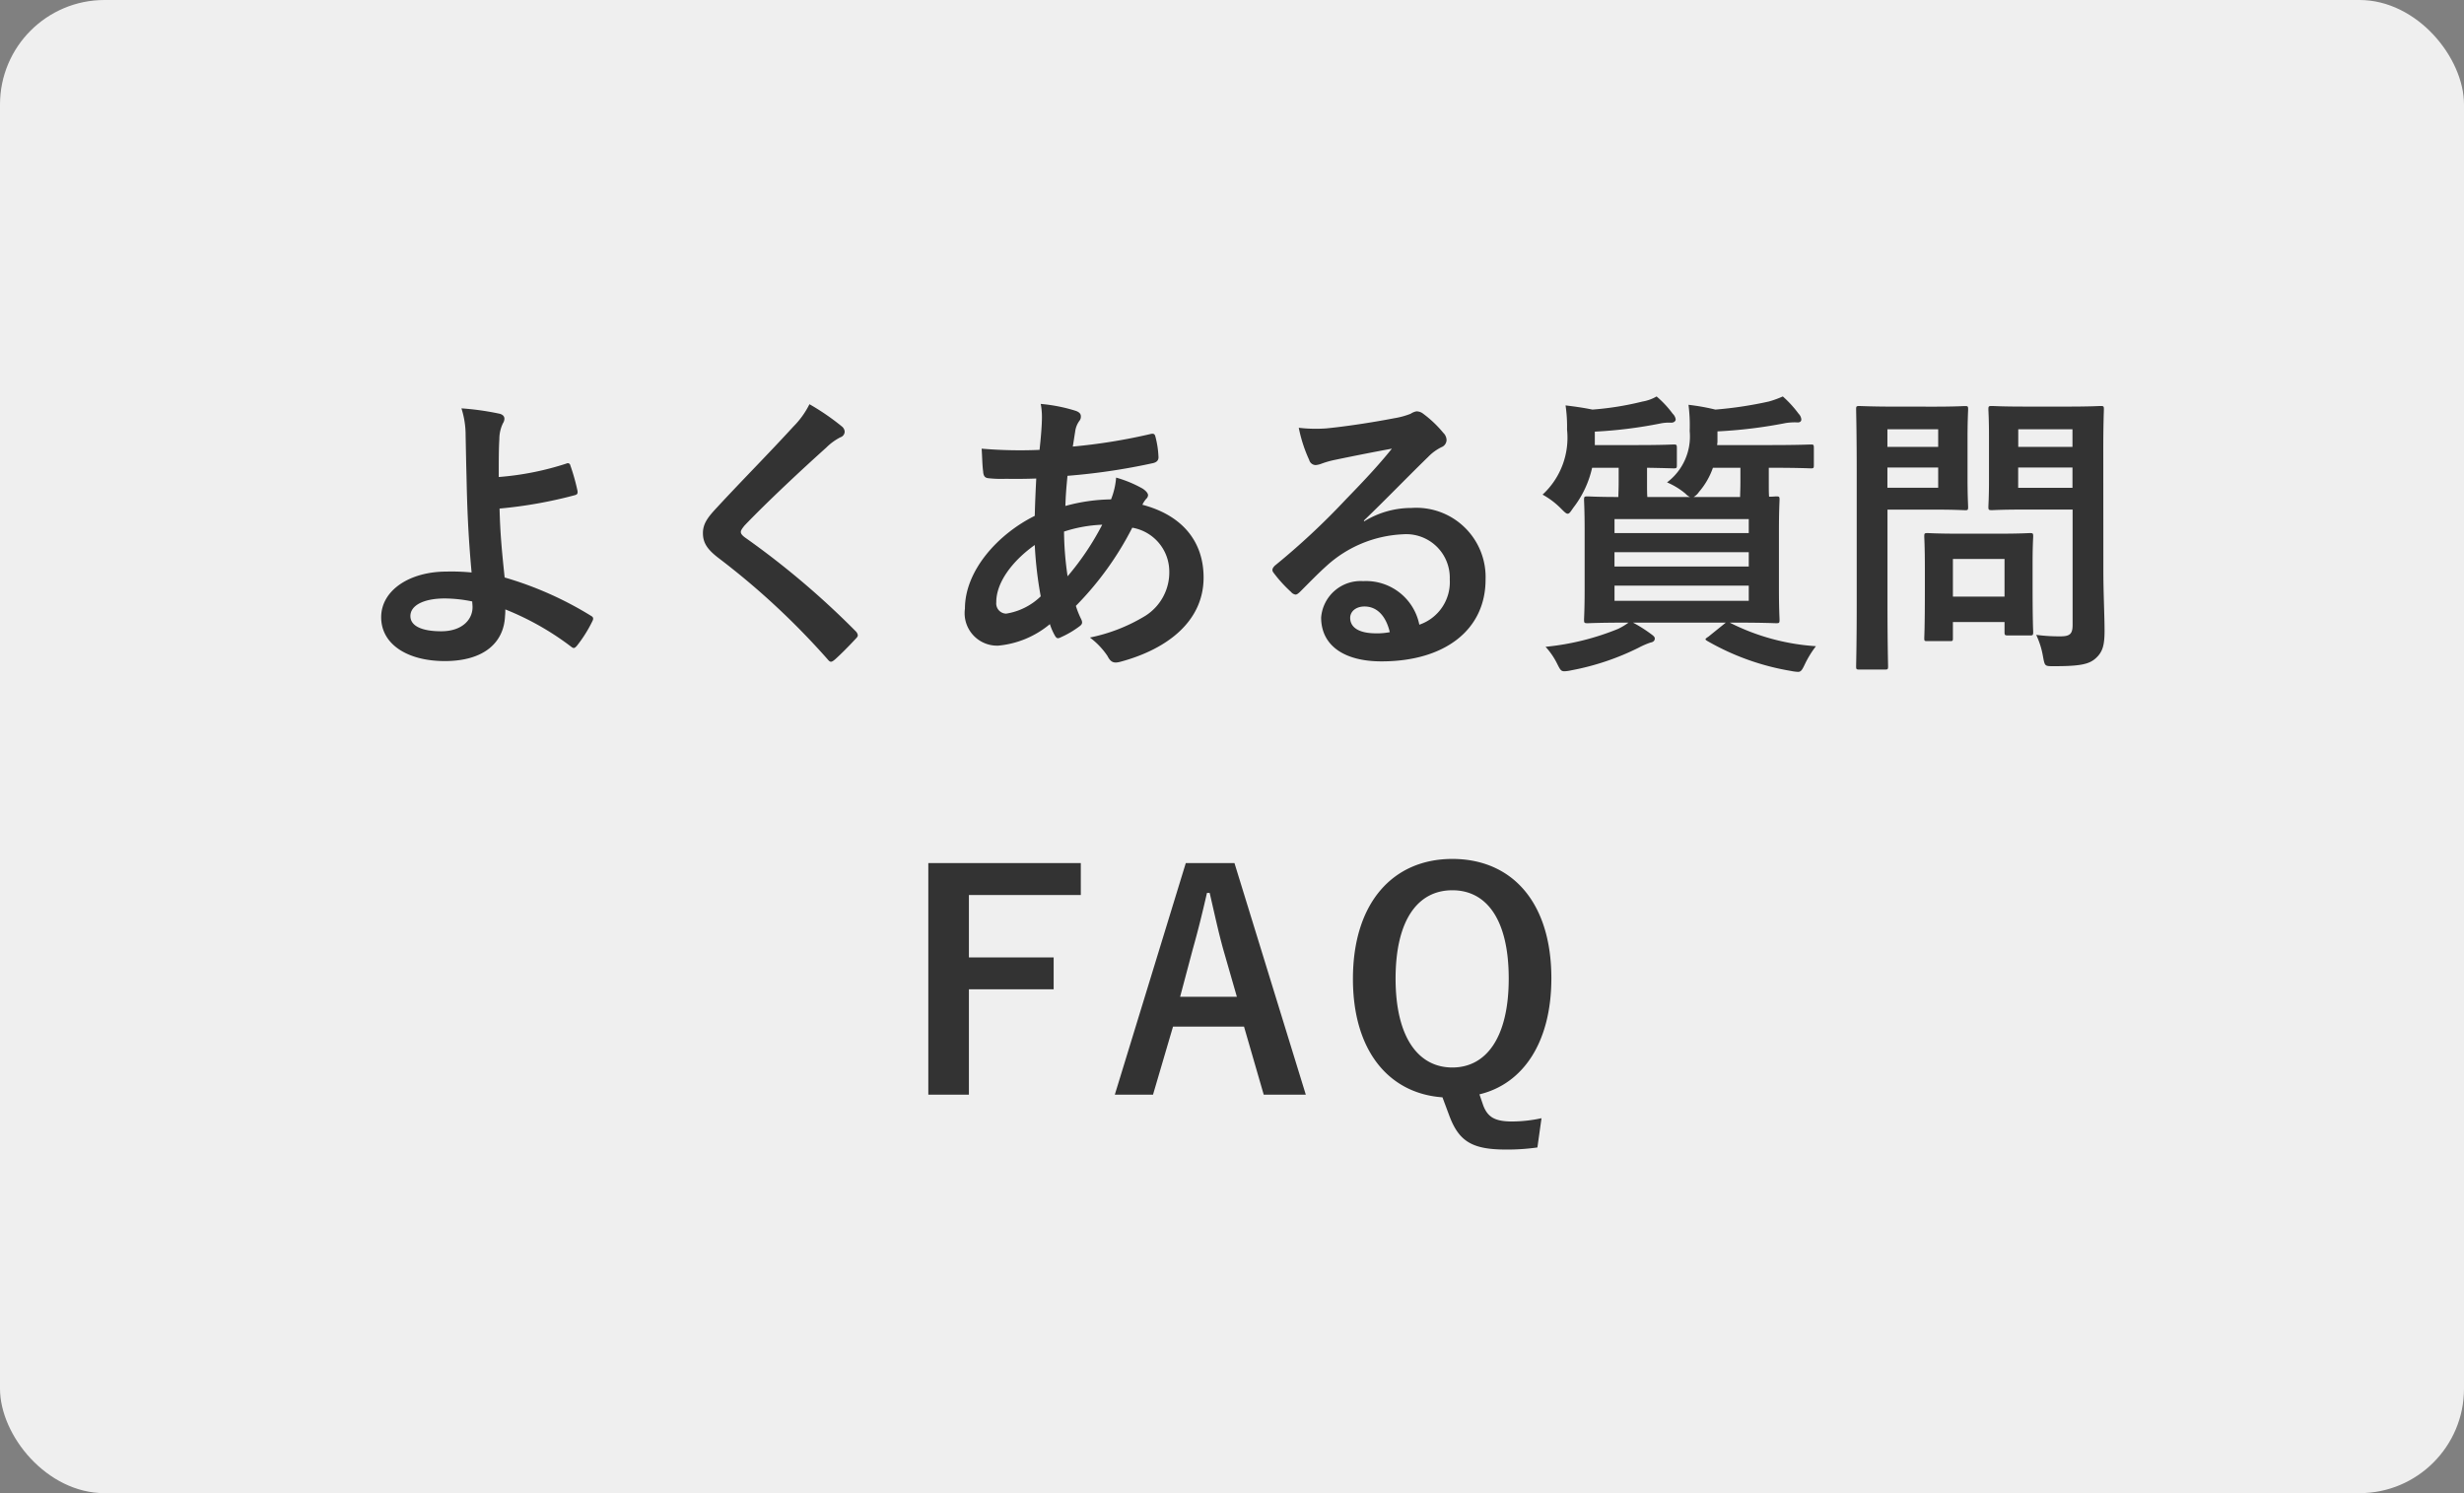
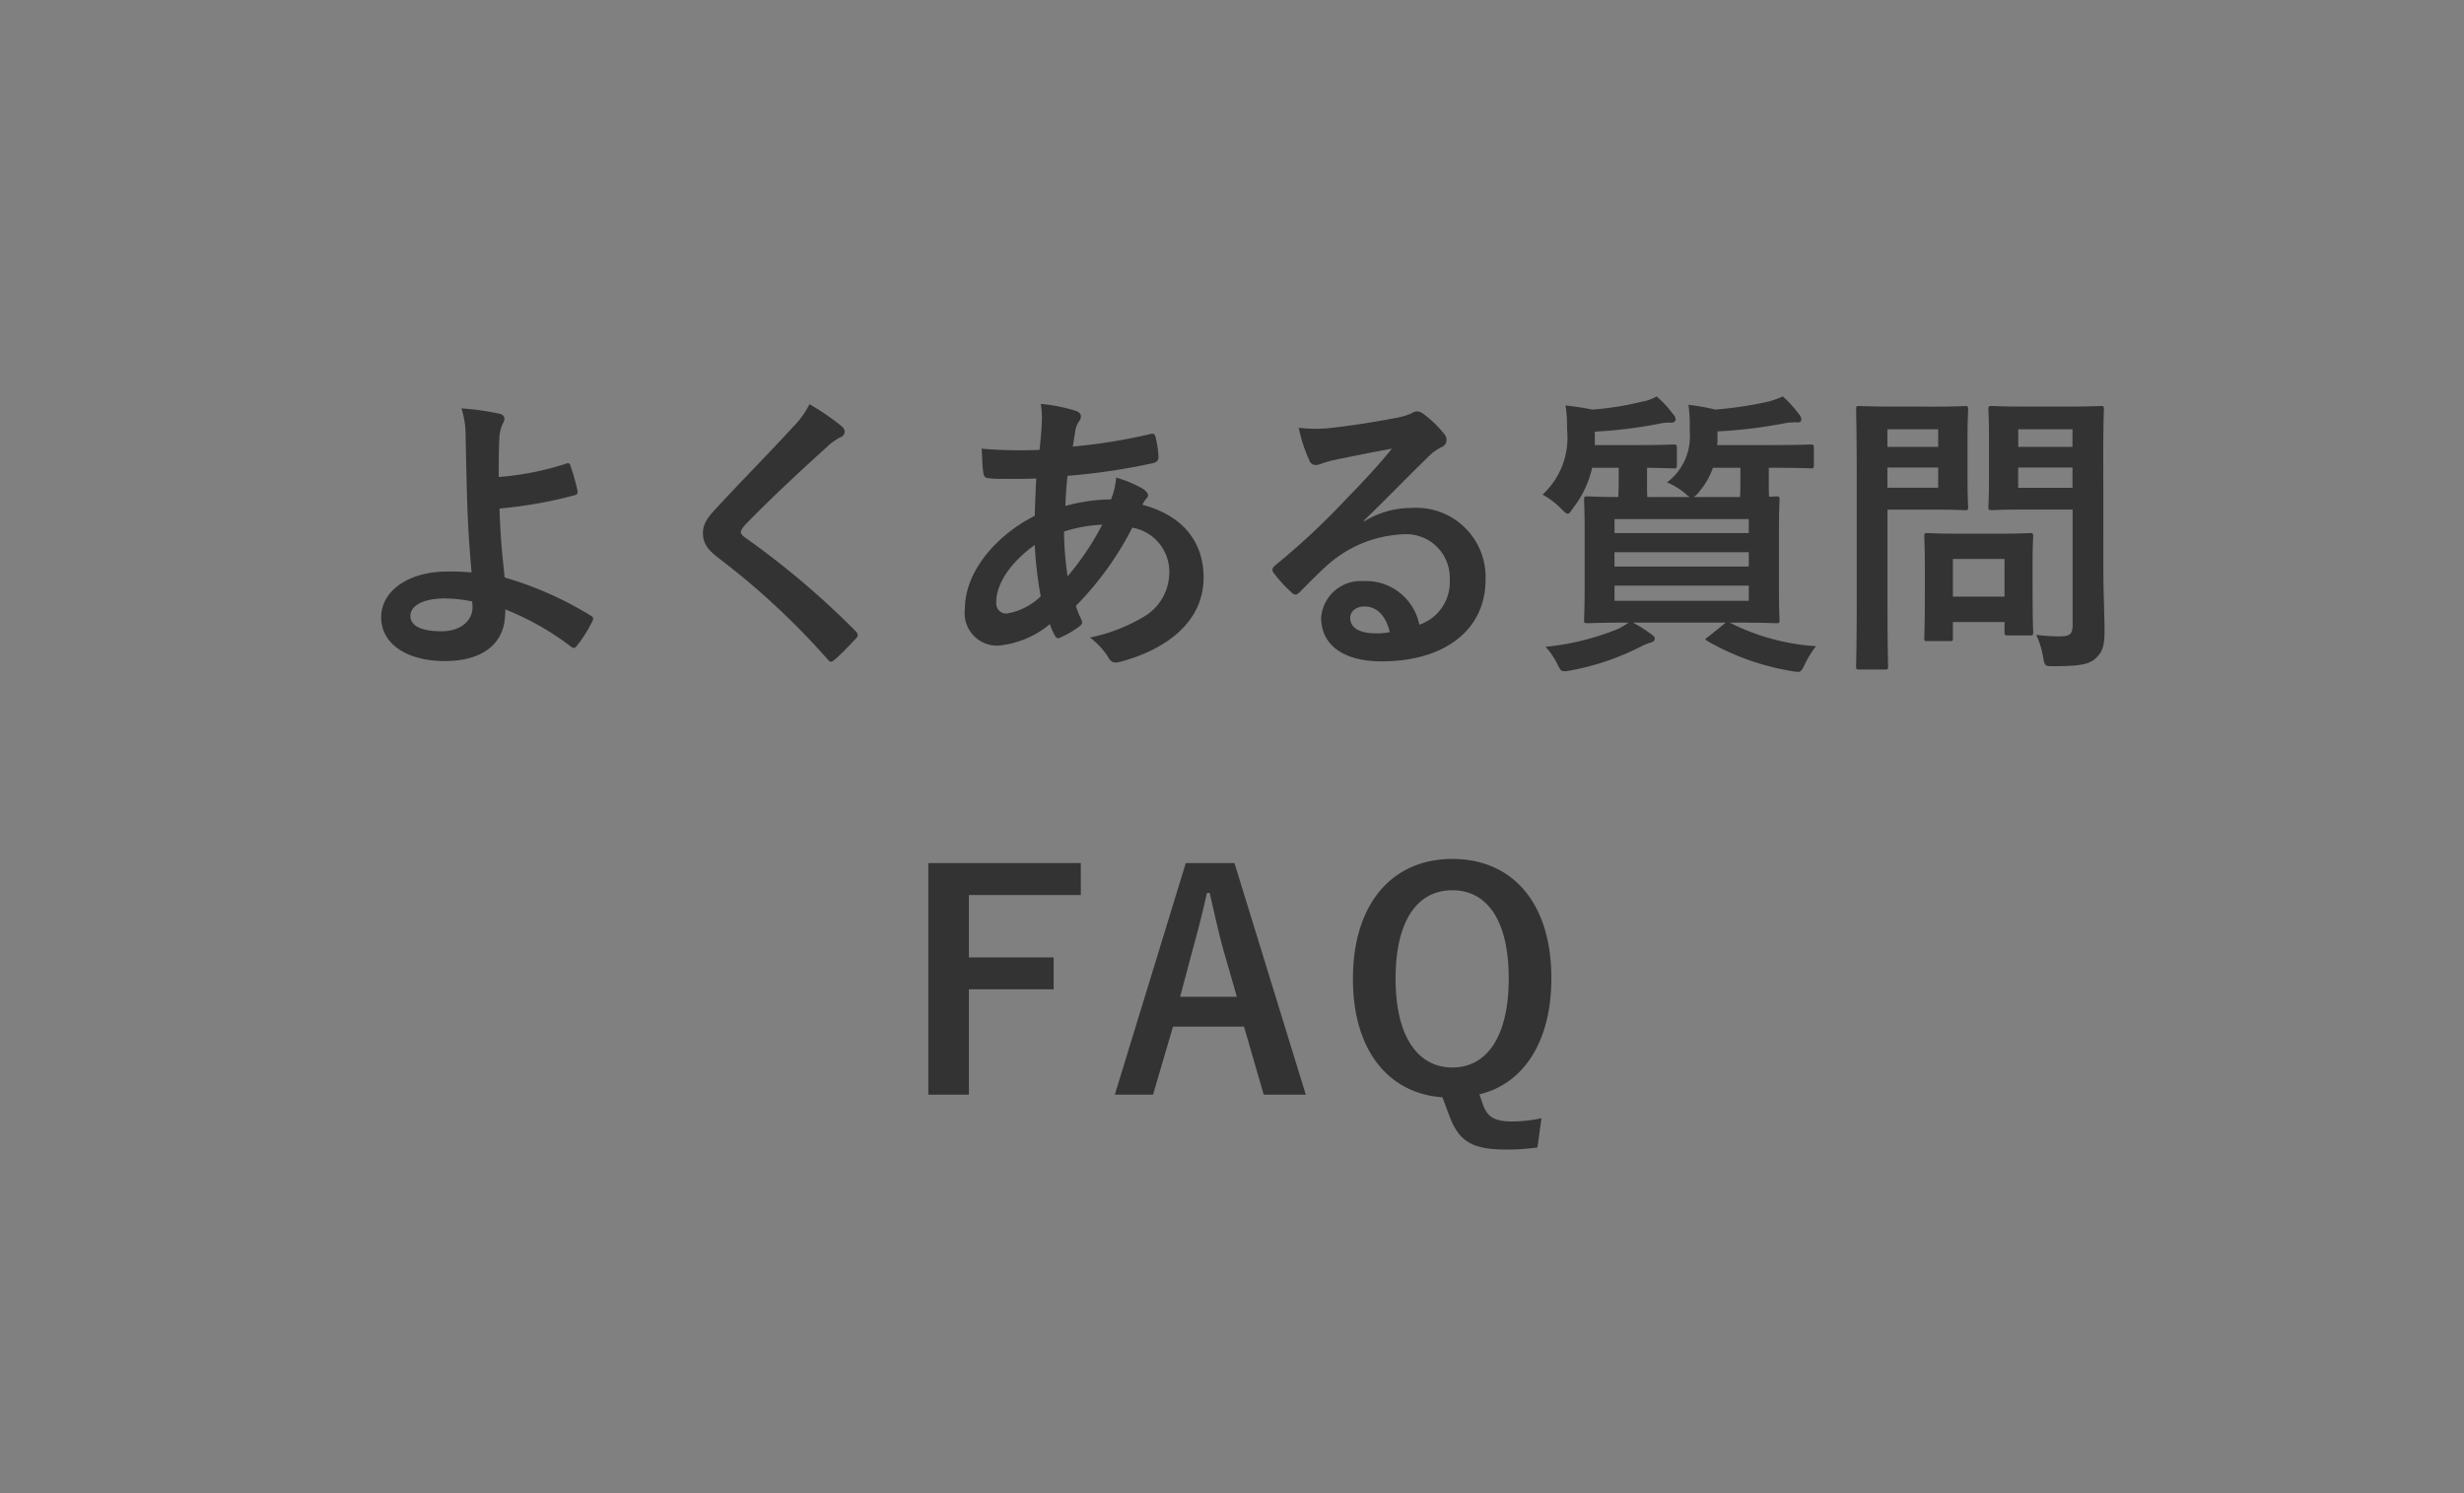
<svg xmlns="http://www.w3.org/2000/svg" width="165" height="100" viewBox="0 0 165 100">
  <rect x="0" y="0" width="165" height="100" fill="#808080" stroke="none" />
  <g id="グループ_226" data-name="グループ 226" transform="translate(4483 -3614)">
-     <rect id="長方形_684" data-name="長方形 684" width="165" height="100" rx="7" transform="translate(-4483 3614)" fill="#efefef" />
-     <path id="パス_15" data-name="パス 15" d="M-77.807-19.745c0-1.039,0-1.918.04-2.518a2.464,2.464,0,0,1,.24-1.079.6.6,0,0,0,.1-.3c0-.16-.1-.28-.32-.34a18.324,18.324,0,0,0-2.558-.36,5.879,5.879,0,0,1,.28,1.818c.02,1.019.04,2.038.06,2.758.04,1.9.1,3.8.34,6.415a13.93,13.93,0,0,0-1.679-.06c-2.478,0-4.376,1.259-4.376,3.057,0,1.838,1.8,2.937,4.256,2.937,2.678,0,3.957-1.279,4.037-3a3.855,3.855,0,0,0,.02-.46,18.7,18.7,0,0,1,4.436,2.518c.16.12.22.06.34-.06a8.962,8.962,0,0,0,1.059-1.679c.08-.16.06-.26-.08-.34a23.461,23.461,0,0,0-5.8-2.578c-.2-1.9-.3-3-.34-4.616a29.837,29.837,0,0,0,5.056-.9c.12-.04.2-.08.16-.3a14.044,14.044,0,0,0-.48-1.7.168.168,0,0,0-.24-.12A19.382,19.382,0,0,1-77.807-19.745Zm-1.758,8.613c.06.839-.6,1.719-2.1,1.719-1.259,0-2.058-.34-2.058-1.019,0-.719.9-1.179,2.3-1.179a9.336,9.336,0,0,1,1.838.2ZM-57-24.62a5.767,5.767,0,0,1-1.079,1.5c-1.719,1.878-3.377,3.537-5.076,5.375-.619.659-.979,1.1-.979,1.758s.3,1.1,1.059,1.679a50.441,50.441,0,0,1,7.274,6.754c.1.12.16.18.24.18s.16-.06.28-.16c.34-.3.919-.879,1.379-1.379.1-.1.14-.16.14-.24a.479.479,0,0,0-.14-.26,55.442,55.442,0,0,0-7.434-6.295c-.18-.14-.26-.24-.26-.36,0-.1.08-.22.26-.44,1.539-1.6,3.737-3.657,5.455-5.2a3.786,3.786,0,0,1,.959-.7.4.4,0,0,0,.28-.38.489.489,0,0,0-.16-.32A15.91,15.91,0,0,0-57-24.62Zm15.487-.02a4.7,4.7,0,0,1,.08.9c0,.56-.08,1.459-.16,2.178a30.47,30.47,0,0,1-3.877-.08c.04.56.04,1.079.1,1.519.02.34.14.44.36.46a7.948,7.948,0,0,0,1.139.04c.34,0,.879.02,2.058-.02-.04.759-.08,1.639-.1,2.5-2.458,1.219-4.676,3.657-4.676,6.215a2.177,2.177,0,0,0,2.218,2.478A6.286,6.286,0,0,0-40.9-9.893a3.983,3.983,0,0,0,.34.779c.12.2.2.2.4.1a6.356,6.356,0,0,0,1.2-.7c.2-.14.28-.24.16-.5a6.026,6.026,0,0,1-.36-.9,21.136,21.136,0,0,0,3.777-5.236,2.983,2.983,0,0,1,2.478,2.9,3.439,3.439,0,0,1-1.6,3A11.5,11.5,0,0,1-38.22-8.994a5.081,5.081,0,0,1,1.179,1.239c.22.44.44.5.879.38,3.177-.859,5.555-2.738,5.555-5.635,0-2.5-1.519-4.2-4.1-4.876a1.728,1.728,0,0,1,.26-.4.345.345,0,0,0,.12-.24c0-.12-.12-.28-.36-.44a8.043,8.043,0,0,0-1.778-.739,4.9,4.9,0,0,1-.34,1.459,12,12,0,0,0-3.057.44c.02-.7.06-1.179.14-2.018a42.4,42.4,0,0,0,5.675-.839c.22-.04.42-.14.42-.4a6.2,6.2,0,0,0-.2-1.359c-.04-.18-.1-.26-.34-.2a38.416,38.416,0,0,1-5.2.839c.06-.34.1-.639.16-1a1.544,1.544,0,0,1,.28-.719.44.44,0,0,0,.1-.32q0-.24-.36-.36A10.945,10.945,0,0,0-41.518-24.64Zm1.8,11.55a21.4,21.4,0,0,1-.24-3,9.378,9.378,0,0,1,2.558-.46A18.338,18.338,0,0,1-39.719-13.09Zm-2.2-2.1a25.91,25.91,0,0,0,.4,3.437,4.283,4.283,0,0,1-2.318,1.159.682.682,0,0,1-.659-.759C-44.5-12.651-43.456-14.089-41.917-15.188Zm22.041-1.639c1.519-1.459,2.858-2.858,4.316-4.276a3.225,3.225,0,0,1,.879-.639.529.529,0,0,0,.34-.48.694.694,0,0,0-.22-.48A7.562,7.562,0,0,0-15.9-23.981a.713.713,0,0,0-.46-.16,1.032,1.032,0,0,0-.38.16,5.3,5.3,0,0,1-1.1.3c-1.559.3-3.317.56-4.536.679a9.631,9.631,0,0,1-1.858-.04,9.568,9.568,0,0,0,.7,2.158.455.455,0,0,0,.44.34,1.466,1.466,0,0,0,.4-.1,6.151,6.151,0,0,1,.839-.24c1.239-.26,2.658-.54,3.857-.759-.919,1.139-1.858,2.138-3.1,3.417a48.1,48.1,0,0,1-4.736,4.416c-.16.16-.22.3-.1.46a9,9,0,0,0,1.179,1.3.491.491,0,0,0,.3.18c.1,0,.2-.08.34-.22.6-.6,1.159-1.179,1.739-1.7a8.135,8.135,0,0,1,5.116-2.118,2.917,2.917,0,0,1,3.137,3.017,3.01,3.01,0,0,1-2.038,3.037,3.637,3.637,0,0,0-3.757-2.918,2.652,2.652,0,0,0-2.818,2.438c0,1.858,1.519,2.937,4.037,2.937,4.276,0,6.974-2.138,6.974-5.475a4.638,4.638,0,0,0-4.956-4.8,6.014,6.014,0,0,0-3.177.9Zm1.739,7.474a4.375,4.375,0,0,1-.919.08c-1.2,0-1.739-.42-1.739-1.039,0-.42.38-.759.959-.759C-19-11.072-18.4-10.453-18.138-9.353ZM-.892-18.406c-.02-.22-.02-.54-.02-.979v-.979c1.2.02,1.679.04,1.778.04.2,0,.22-.02.22-.22v-1.139c0-.22-.02-.24-.22-.24-.12,0-.679.04-2.418.04H-4.409v-.9a30.085,30.085,0,0,0,4.356-.54,2.819,2.819,0,0,1,.759-.06c.2,0,.3-.12.3-.22a.645.645,0,0,0-.2-.38A6.725,6.725,0,0,0-.273-25.14a2.765,2.765,0,0,1-.939.34,20.012,20.012,0,0,1-3.357.54c-.58-.12-1.139-.2-1.8-.28a9.6,9.6,0,0,1,.1,1.619,5.177,5.177,0,0,1-1.639,4.356,5.34,5.34,0,0,1,1.239.939c.22.22.34.34.44.34.12,0,.2-.14.38-.4a6.788,6.788,0,0,0,1.259-2.678h1.778v.979c0,.44-.02.759-.02.979-1.4,0-1.958-.04-2.058-.04-.22,0-.24.02-.24.22,0,.14.04.719.04,2.038v3.977c0,1.319-.04,1.9-.04,2.018,0,.22.02.24.24.24.12,0,.8-.04,2.738-.04a4.32,4.32,0,0,1-.7.42,17.24,17.24,0,0,1-4.856,1.2,4.826,4.826,0,0,1,.779,1.139c.2.4.26.5.48.5a2.441,2.441,0,0,0,.44-.06A17.127,17.127,0,0,0-1.472-8.314a5.427,5.427,0,0,1,.779-.34c.22-.04.3-.14.3-.28,0-.08-.06-.16-.26-.3a9.334,9.334,0,0,0-1.2-.759H4.363L3.2-9.054c-.24.16-.26.18-.06.3a16.716,16.716,0,0,0,5.6,2,2.854,2.854,0,0,0,.46.06c.2,0,.28-.14.46-.52a6.666,6.666,0,0,1,.739-1.2A14.854,14.854,0,0,1,4.623-9.993h.34c1.938,0,2.638.04,2.778.04.2,0,.22-.02.22-.24,0-.12-.04-.7-.04-2.018v-3.977c0-1.319.04-1.9.04-2.038,0-.2-.02-.22-.22-.22-.06,0-.22.02-.48.02-.02-.22-.02-.54-.02-.979v-.959h.08c1.938,0,2.618.04,2.738.04.18,0,.2-.02.2-.22v-1.139c0-.22-.02-.24-.2-.24-.12,0-.8.04-2.738.04H3.784c0-.08.02-.16.02-.24V-22.8a31.784,31.784,0,0,0,4.576-.56,3.92,3.92,0,0,1,.8-.04c.18,0,.24-.1.24-.2a.613.613,0,0,0-.18-.38A7.458,7.458,0,0,0,8.18-25.14a6.5,6.5,0,0,1-.939.34,26.169,26.169,0,0,1-3.577.54,14.532,14.532,0,0,0-1.8-.32,10.9,10.9,0,0,1,.08,1.758A3.847,3.847,0,0,1,.427-19.385a4.915,4.915,0,0,1,1.239.759.871.871,0,0,0,.3.22ZM5.9-11.452H-3.09v-1.019H5.9Zm-8.992-2.3v-.959H5.9v.959ZM5.9-16.927v.939H-3.09v-.939Zm-.56-3.437v.959c0,.46-.02.779-.02,1H2.205a1.074,1.074,0,0,0,.36-.34A4.956,4.956,0,0,0,3.5-20.364Zm24.3-1.259c0-1.7.04-2.538.04-2.658,0-.2-.02-.22-.22-.22-.12,0-.659.04-2.2.04H24.386c-1.559,0-2.078-.04-2.2-.04-.22,0-.24.02-.24.22,0,.14.04.619.04,1.818v2.918c0,1.2-.04,1.659-.04,1.8,0,.2.02.22.24.22.12,0,.639-.04,2.2-.04h3.2v7.713c0,.6-.16.779-.819.779a11.707,11.707,0,0,1-1.619-.1,5.6,5.6,0,0,1,.46,1.479c.12.639.12.619.759.619,1.778,0,2.338-.14,2.778-.54.46-.42.58-.879.58-1.838,0-.979-.08-2.578-.08-3.977Zm-5.7,2.6v-1.359h3.637v1.359Zm3.637-3.917v1.179H23.946v-1.179Zm-11.93-1.519c-1.459,0-2.2-.04-2.338-.04-.2,0-.22.02-.22.22,0,.14.04,1.539.04,4.3v8.653c0,2.758-.04,4.116-.04,4.256,0,.2.02.22.22.22h1.7c.2,0,.22-.02.22-.22,0-.14-.04-1.5-.04-4.256v-6.235h3.2c1.3,0,1.878.04,2,.04.18,0,.2-.02.2-.22,0-.12-.04-.719-.04-1.958v-2.6c0-1.259.04-1.858.04-1.978,0-.2-.02-.22-.2-.22-.12,0-.7.04-2,.04Zm2.937,5.435h-3.4v-1.359h3.4Zm0-3.917v1.179h-3.4v-1.179ZM19.33-8.754c.22,0,.24,0,.24-.2v-1.079h3.457v.659c0,.22.02.24.24.24h1.459c.2,0,.22-.02.22-.24,0-.12-.04-.6-.04-3.117v-1.539c0-1.1.04-1.619.04-1.739,0-.2-.02-.22-.22-.22-.14,0-.619.04-2.118.04H19.99c-1.5,0-1.978-.04-2.118-.04-.2,0-.22.02-.22.22,0,.14.04.659.04,2.118v1.439c0,2.638-.04,3.137-.04,3.257,0,.2.02.2.22.2Zm.24-5.5h3.457v2.518H19.57ZM-38.83,6.113H-49.041V21.62h2.718V14.566h5.675V12.428h-5.675V8.252h7.494Zm10.291,0H-31.8L-36.552,21.62h2.558l1.339-4.556H-27.9l1.319,4.556h2.818Zm.16,8.952h-3.8l.839-3.157c.34-1.2.619-2.318.959-3.8h.18c.34,1.459.58,2.6.919,3.817Zm20.4,8.133a9.488,9.488,0,0,1-1.958.22c-1.179,0-1.639-.3-1.938-1.059l-.26-.759c2.918-.7,4.816-3.477,4.816-7.773,0-5.116-2.658-7.993-6.634-7.993-3.957,0-6.654,2.918-6.654,8.033,0,4.816,2.4,7.673,5.995,7.933l.44,1.179c.639,1.739,1.5,2.318,3.8,2.318a14.32,14.32,0,0,0,2.118-.14ZM-13.951,7.932c2.278,0,3.777,1.938,3.777,5.915,0,3.937-1.5,5.955-3.777,5.955s-3.8-2.018-3.8-5.955C-17.748,9.87-16.229,7.932-13.951,7.932Z" transform="translate(-4371.795 3665.691)" fill="#333" />
+     <path id="パス_15" data-name="パス 15" d="M-77.807-19.745c0-1.039,0-1.918.04-2.518a2.464,2.464,0,0,1,.24-1.079.6.6,0,0,0,.1-.3c0-.16-.1-.28-.32-.34a18.324,18.324,0,0,0-2.558-.36,5.879,5.879,0,0,1,.28,1.818c.02,1.019.04,2.038.06,2.758.04,1.9.1,3.8.34,6.415a13.93,13.93,0,0,0-1.679-.06c-2.478,0-4.376,1.259-4.376,3.057,0,1.838,1.8,2.937,4.256,2.937,2.678,0,3.957-1.279,4.037-3a3.855,3.855,0,0,0,.02-.46,18.7,18.7,0,0,1,4.436,2.518c.16.12.22.06.34-.06a8.962,8.962,0,0,0,1.059-1.679c.08-.16.06-.26-.08-.34a23.461,23.461,0,0,0-5.8-2.578c-.2-1.9-.3-3-.34-4.616a29.837,29.837,0,0,0,5.056-.9c.12-.04.2-.08.16-.3a14.044,14.044,0,0,0-.48-1.7.168.168,0,0,0-.24-.12A19.382,19.382,0,0,1-77.807-19.745Zm-1.758,8.613c.06.839-.6,1.719-2.1,1.719-1.259,0-2.058-.34-2.058-1.019,0-.719.9-1.179,2.3-1.179a9.336,9.336,0,0,1,1.838.2ZM-57-24.62a5.767,5.767,0,0,1-1.079,1.5c-1.719,1.878-3.377,3.537-5.076,5.375-.619.659-.979,1.1-.979,1.758s.3,1.1,1.059,1.679a50.441,50.441,0,0,1,7.274,6.754c.1.12.16.18.24.18s.16-.06.28-.16c.34-.3.919-.879,1.379-1.379.1-.1.14-.16.14-.24a.479.479,0,0,0-.14-.26,55.442,55.442,0,0,0-7.434-6.295c-.18-.14-.26-.24-.26-.36,0-.1.08-.22.26-.44,1.539-1.6,3.737-3.657,5.455-5.2a3.786,3.786,0,0,1,.959-.7.4.4,0,0,0,.28-.38.489.489,0,0,0-.16-.32A15.91,15.91,0,0,0-57-24.62m15.487-.02a4.7,4.7,0,0,1,.08.9c0,.56-.08,1.459-.16,2.178a30.47,30.47,0,0,1-3.877-.08c.04.56.04,1.079.1,1.519.02.34.14.44.36.46a7.948,7.948,0,0,0,1.139.04c.34,0,.879.02,2.058-.02-.04.759-.08,1.639-.1,2.5-2.458,1.219-4.676,3.657-4.676,6.215a2.177,2.177,0,0,0,2.218,2.478A6.286,6.286,0,0,0-40.9-9.893a3.983,3.983,0,0,0,.34.779c.12.2.2.2.4.1a6.356,6.356,0,0,0,1.2-.7c.2-.14.28-.24.16-.5a6.026,6.026,0,0,1-.36-.9,21.136,21.136,0,0,0,3.777-5.236,2.983,2.983,0,0,1,2.478,2.9,3.439,3.439,0,0,1-1.6,3A11.5,11.5,0,0,1-38.22-8.994a5.081,5.081,0,0,1,1.179,1.239c.22.44.44.5.879.38,3.177-.859,5.555-2.738,5.555-5.635,0-2.5-1.519-4.2-4.1-4.876a1.728,1.728,0,0,1,.26-.4.345.345,0,0,0,.12-.24c0-.12-.12-.28-.36-.44a8.043,8.043,0,0,0-1.778-.739,4.9,4.9,0,0,1-.34,1.459,12,12,0,0,0-3.057.44c.02-.7.06-1.179.14-2.018a42.4,42.4,0,0,0,5.675-.839c.22-.04.42-.14.42-.4a6.2,6.2,0,0,0-.2-1.359c-.04-.18-.1-.26-.34-.2a38.416,38.416,0,0,1-5.2.839c.06-.34.1-.639.16-1a1.544,1.544,0,0,1,.28-.719.44.44,0,0,0,.1-.32q0-.24-.36-.36A10.945,10.945,0,0,0-41.518-24.64Zm1.8,11.55a21.4,21.4,0,0,1-.24-3,9.378,9.378,0,0,1,2.558-.46A18.338,18.338,0,0,1-39.719-13.09Zm-2.2-2.1a25.91,25.91,0,0,0,.4,3.437,4.283,4.283,0,0,1-2.318,1.159.682.682,0,0,1-.659-.759C-44.5-12.651-43.456-14.089-41.917-15.188Zm22.041-1.639c1.519-1.459,2.858-2.858,4.316-4.276a3.225,3.225,0,0,1,.879-.639.529.529,0,0,0,.34-.48.694.694,0,0,0-.22-.48A7.562,7.562,0,0,0-15.9-23.981a.713.713,0,0,0-.46-.16,1.032,1.032,0,0,0-.38.16,5.3,5.3,0,0,1-1.1.3c-1.559.3-3.317.56-4.536.679a9.631,9.631,0,0,1-1.858-.04,9.568,9.568,0,0,0,.7,2.158.455.455,0,0,0,.44.34,1.466,1.466,0,0,0,.4-.1,6.151,6.151,0,0,1,.839-.24c1.239-.26,2.658-.54,3.857-.759-.919,1.139-1.858,2.138-3.1,3.417a48.1,48.1,0,0,1-4.736,4.416c-.16.16-.22.3-.1.46a9,9,0,0,0,1.179,1.3.491.491,0,0,0,.3.18c.1,0,.2-.08.34-.22.6-.6,1.159-1.179,1.739-1.7a8.135,8.135,0,0,1,5.116-2.118,2.917,2.917,0,0,1,3.137,3.017,3.01,3.01,0,0,1-2.038,3.037,3.637,3.637,0,0,0-3.757-2.918,2.652,2.652,0,0,0-2.818,2.438c0,1.858,1.519,2.937,4.037,2.937,4.276,0,6.974-2.138,6.974-5.475a4.638,4.638,0,0,0-4.956-4.8,6.014,6.014,0,0,0-3.177.9Zm1.739,7.474a4.375,4.375,0,0,1-.919.08c-1.2,0-1.739-.42-1.739-1.039,0-.42.38-.759.959-.759C-19-11.072-18.4-10.453-18.138-9.353ZM-.892-18.406c-.02-.22-.02-.54-.02-.979v-.979c1.2.02,1.679.04,1.778.04.2,0,.22-.02.22-.22v-1.139c0-.22-.02-.24-.22-.24-.12,0-.679.04-2.418.04H-4.409v-.9a30.085,30.085,0,0,0,4.356-.54,2.819,2.819,0,0,1,.759-.06c.2,0,.3-.12.3-.22a.645.645,0,0,0-.2-.38A6.725,6.725,0,0,0-.273-25.14a2.765,2.765,0,0,1-.939.34,20.012,20.012,0,0,1-3.357.54c-.58-.12-1.139-.2-1.8-.28a9.6,9.6,0,0,1,.1,1.619,5.177,5.177,0,0,1-1.639,4.356,5.34,5.34,0,0,1,1.239.939c.22.22.34.34.44.34.12,0,.2-.14.38-.4a6.788,6.788,0,0,0,1.259-2.678h1.778v.979c0,.44-.02.759-.02.979-1.4,0-1.958-.04-2.058-.04-.22,0-.24.02-.24.22,0,.14.04.719.04,2.038v3.977c0,1.319-.04,1.9-.04,2.018,0,.22.02.24.24.24.12,0,.8-.04,2.738-.04a4.32,4.32,0,0,1-.7.42,17.24,17.24,0,0,1-4.856,1.2,4.826,4.826,0,0,1,.779,1.139c.2.4.26.5.48.5a2.441,2.441,0,0,0,.44-.06A17.127,17.127,0,0,0-1.472-8.314a5.427,5.427,0,0,1,.779-.34c.22-.04.3-.14.3-.28,0-.08-.06-.16-.26-.3a9.334,9.334,0,0,0-1.2-.759H4.363L3.2-9.054c-.24.16-.26.18-.06.3a16.716,16.716,0,0,0,5.6,2,2.854,2.854,0,0,0,.46.06c.2,0,.28-.14.46-.52a6.666,6.666,0,0,1,.739-1.2A14.854,14.854,0,0,1,4.623-9.993h.34c1.938,0,2.638.04,2.778.04.2,0,.22-.02.22-.24,0-.12-.04-.7-.04-2.018v-3.977c0-1.319.04-1.9.04-2.038,0-.2-.02-.22-.22-.22-.06,0-.22.02-.48.02-.02-.22-.02-.54-.02-.979v-.959h.08c1.938,0,2.618.04,2.738.04.18,0,.2-.02.2-.22v-1.139c0-.22-.02-.24-.2-.24-.12,0-.8.04-2.738.04H3.784c0-.08.02-.16.02-.24V-22.8a31.784,31.784,0,0,0,4.576-.56,3.92,3.92,0,0,1,.8-.04c.18,0,.24-.1.24-.2a.613.613,0,0,0-.18-.38A7.458,7.458,0,0,0,8.18-25.14a6.5,6.5,0,0,1-.939.34,26.169,26.169,0,0,1-3.577.54,14.532,14.532,0,0,0-1.8-.32,10.9,10.9,0,0,1,.08,1.758A3.847,3.847,0,0,1,.427-19.385a4.915,4.915,0,0,1,1.239.759.871.871,0,0,0,.3.22ZM5.9-11.452H-3.09v-1.019H5.9Zm-8.992-2.3v-.959H5.9v.959ZM5.9-16.927v.939H-3.09v-.939Zm-.56-3.437v.959c0,.46-.02.779-.02,1H2.205a1.074,1.074,0,0,0,.36-.34A4.956,4.956,0,0,0,3.5-20.364Zm24.3-1.259c0-1.7.04-2.538.04-2.658,0-.2-.02-.22-.22-.22-.12,0-.659.04-2.2.04H24.386c-1.559,0-2.078-.04-2.2-.04-.22,0-.24.02-.24.22,0,.14.04.619.04,1.818v2.918c0,1.2-.04,1.659-.04,1.8,0,.2.02.22.24.22.12,0,.639-.04,2.2-.04h3.2v7.713c0,.6-.16.779-.819.779a11.707,11.707,0,0,1-1.619-.1,5.6,5.6,0,0,1,.46,1.479c.12.639.12.619.759.619,1.778,0,2.338-.14,2.778-.54.46-.42.58-.879.58-1.838,0-.979-.08-2.578-.08-3.977Zm-5.7,2.6v-1.359h3.637v1.359Zm3.637-3.917v1.179H23.946v-1.179Zm-11.93-1.519c-1.459,0-2.2-.04-2.338-.04-.2,0-.22.02-.22.22,0,.14.04,1.539.04,4.3v8.653c0,2.758-.04,4.116-.04,4.256,0,.2.02.22.22.22h1.7c.2,0,.22-.02.22-.22,0-.14-.04-1.5-.04-4.256v-6.235h3.2c1.3,0,1.878.04,2,.04.18,0,.2-.02.2-.22,0-.12-.04-.719-.04-1.958v-2.6c0-1.259.04-1.858.04-1.978,0-.2-.02-.22-.2-.22-.12,0-.7.04-2,.04Zm2.937,5.435h-3.4v-1.359h3.4Zm0-3.917v1.179h-3.4v-1.179ZM19.33-8.754c.22,0,.24,0,.24-.2v-1.079h3.457v.659c0,.22.02.24.24.24h1.459c.2,0,.22-.02.22-.24,0-.12-.04-.6-.04-3.117v-1.539c0-1.1.04-1.619.04-1.739,0-.2-.02-.22-.22-.22-.14,0-.619.04-2.118.04H19.99c-1.5,0-1.978-.04-2.118-.04-.2,0-.22.02-.22.22,0,.14.04.659.04,2.118v1.439c0,2.638-.04,3.137-.04,3.257,0,.2.02.2.22.2Zm.24-5.5h3.457v2.518H19.57ZM-38.83,6.113H-49.041V21.62h2.718V14.566h5.675V12.428h-5.675V8.252h7.494Zm10.291,0H-31.8L-36.552,21.62h2.558l1.339-4.556H-27.9l1.319,4.556h2.818Zm.16,8.952h-3.8l.839-3.157c.34-1.2.619-2.318.959-3.8h.18c.34,1.459.58,2.6.919,3.817Zm20.4,8.133a9.488,9.488,0,0,1-1.958.22c-1.179,0-1.639-.3-1.938-1.059l-.26-.759c2.918-.7,4.816-3.477,4.816-7.773,0-5.116-2.658-7.993-6.634-7.993-3.957,0-6.654,2.918-6.654,8.033,0,4.816,2.4,7.673,5.995,7.933l.44,1.179c.639,1.739,1.5,2.318,3.8,2.318a14.32,14.32,0,0,0,2.118-.14ZM-13.951,7.932c2.278,0,3.777,1.938,3.777,5.915,0,3.937-1.5,5.955-3.777,5.955s-3.8-2.018-3.8-5.955C-17.748,9.87-16.229,7.932-13.951,7.932Z" transform="translate(-4371.795 3665.691)" fill="#333" />
  </g>
</svg>